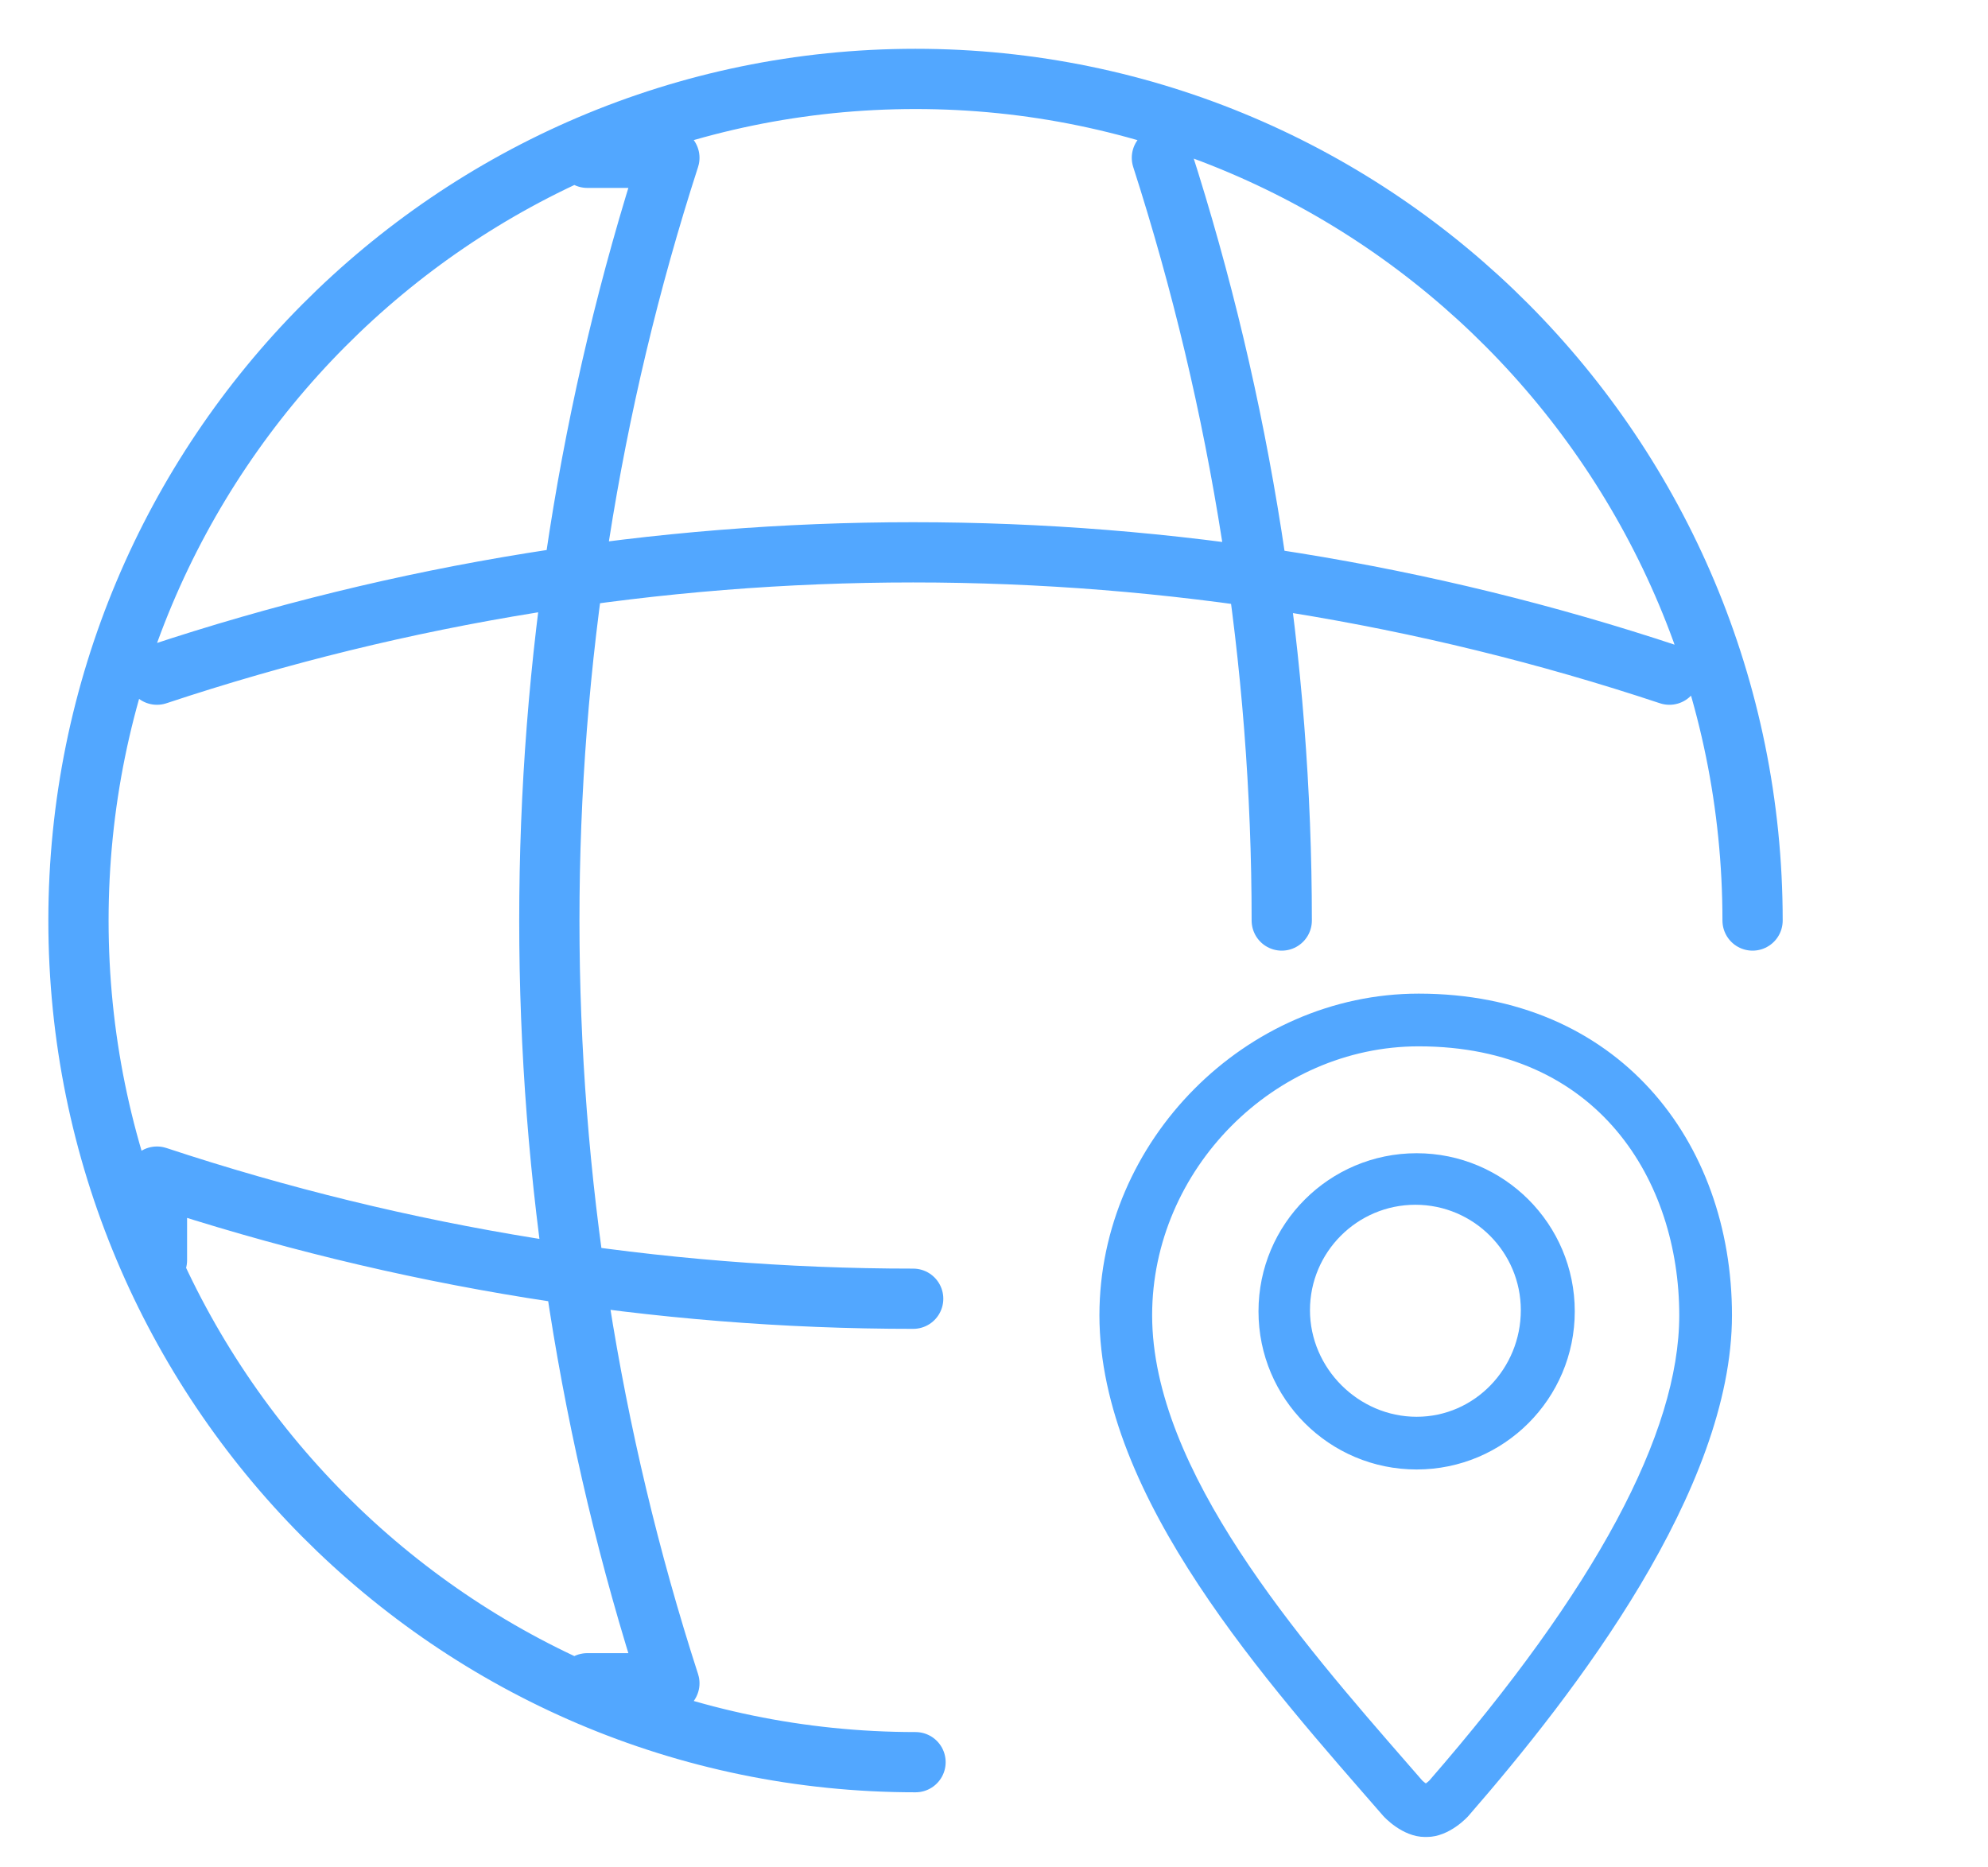
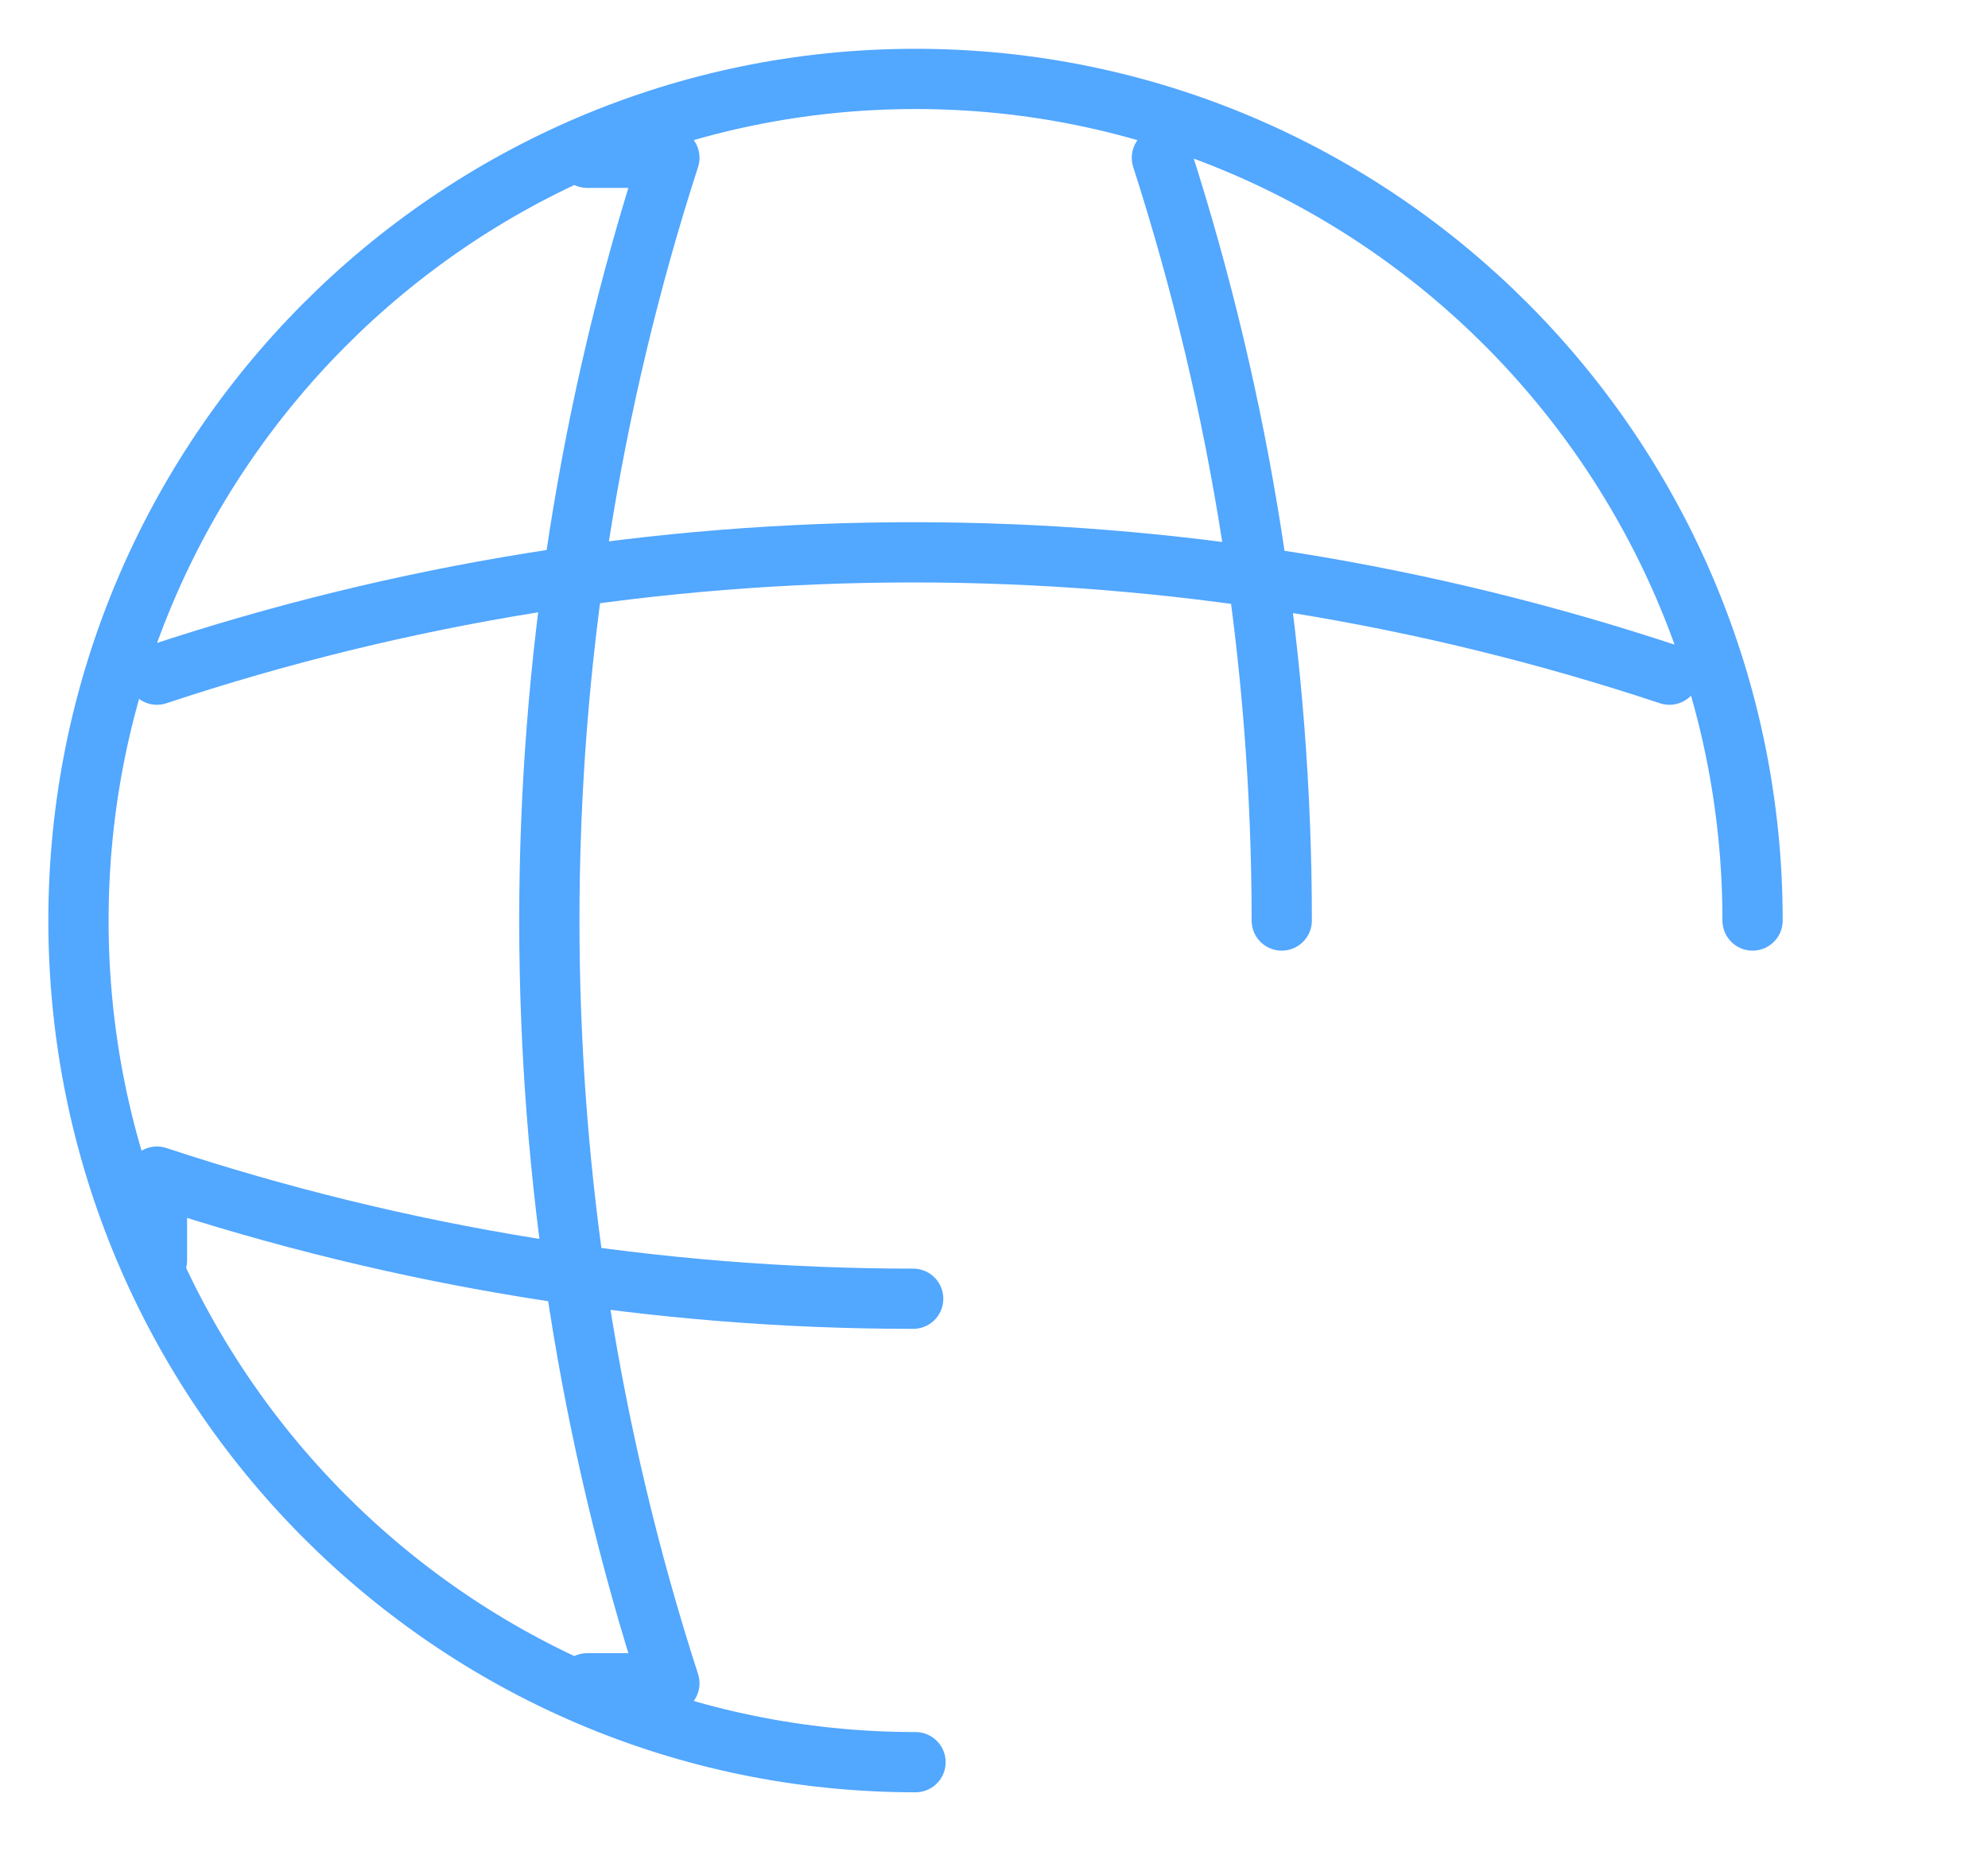
<svg xmlns="http://www.w3.org/2000/svg" width="66" height="62" viewBox="0 0 66 62" fill="none">
  <g id="iconcolor-fastpresence">
    <path id="Vector" d="M58.184 30.563C58.184 15.139 45.735 2.62 30.395 2.62C15.055 2.62 2.605 15.139 2.605 30.563C2.605 45.988 15.055 58.507 30.395 58.507M19.497 5.239H22.223C16.909 21.676 16.909 39.45 22.223 55.887H19.497M38.574 5.239C41.218 13.456 42.553 22.009 42.553 30.563M5.211 41.842V39.065C13.356 41.759 21.837 43.12 30.317 43.12M5.211 22.4C21.506 16.984 39.127 16.984 55.423 22.4" stroke="#52A7FF" stroke-width="2" stroke-linecap="round" stroke-linejoin="round" />
-     <path id="Vector_2" d="M47.1 32.99C41.361 32.99 36.5 37.878 36.5 43.669C36.5 49.733 42.134 55.934 45.923 60.292C45.938 60.31 46.55 60.99 47.305 60.99H47.372C48.127 60.99 48.735 60.31 48.75 60.292C52.306 56.204 57.5 49.463 57.5 43.669C57.5 37.878 53.709 32.99 47.1 32.99ZM47.451 59.118C47.42 59.149 47.376 59.183 47.336 59.212C47.296 59.184 47.252 59.149 47.22 59.118L46.762 58.592C43.17 54.47 38.25 48.826 38.25 43.669C38.25 38.829 42.303 34.74 47.1 34.74C53.076 34.74 55.75 39.224 55.75 43.669C55.75 47.584 52.957 52.782 47.451 59.118ZM47.031 38.289C44.131 38.289 41.781 40.639 41.781 43.539C41.781 46.438 44.131 48.789 47.031 48.789C49.93 48.789 52.281 46.438 52.281 43.539C52.281 40.639 49.93 38.289 47.031 38.289ZM47.031 47.039C45.101 47.039 43.49 45.43 43.49 43.5C43.49 41.57 45.06 40 46.99 40C48.921 40 50.49 41.57 50.49 43.5C50.491 45.43 48.962 47.039 47.031 47.039Z" fill="#52A7FF" />
  </g>
</svg>